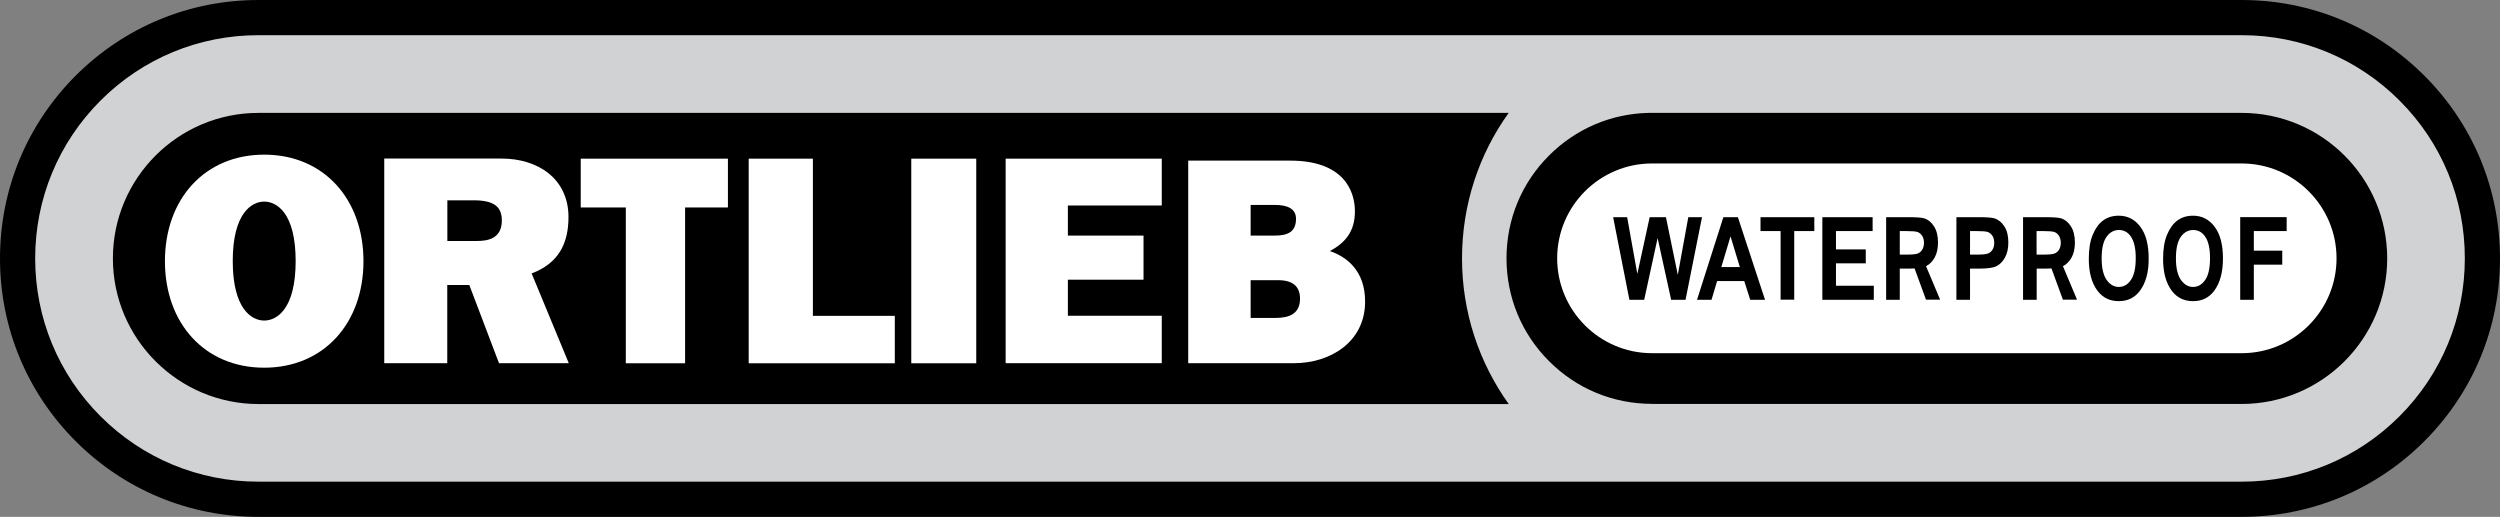
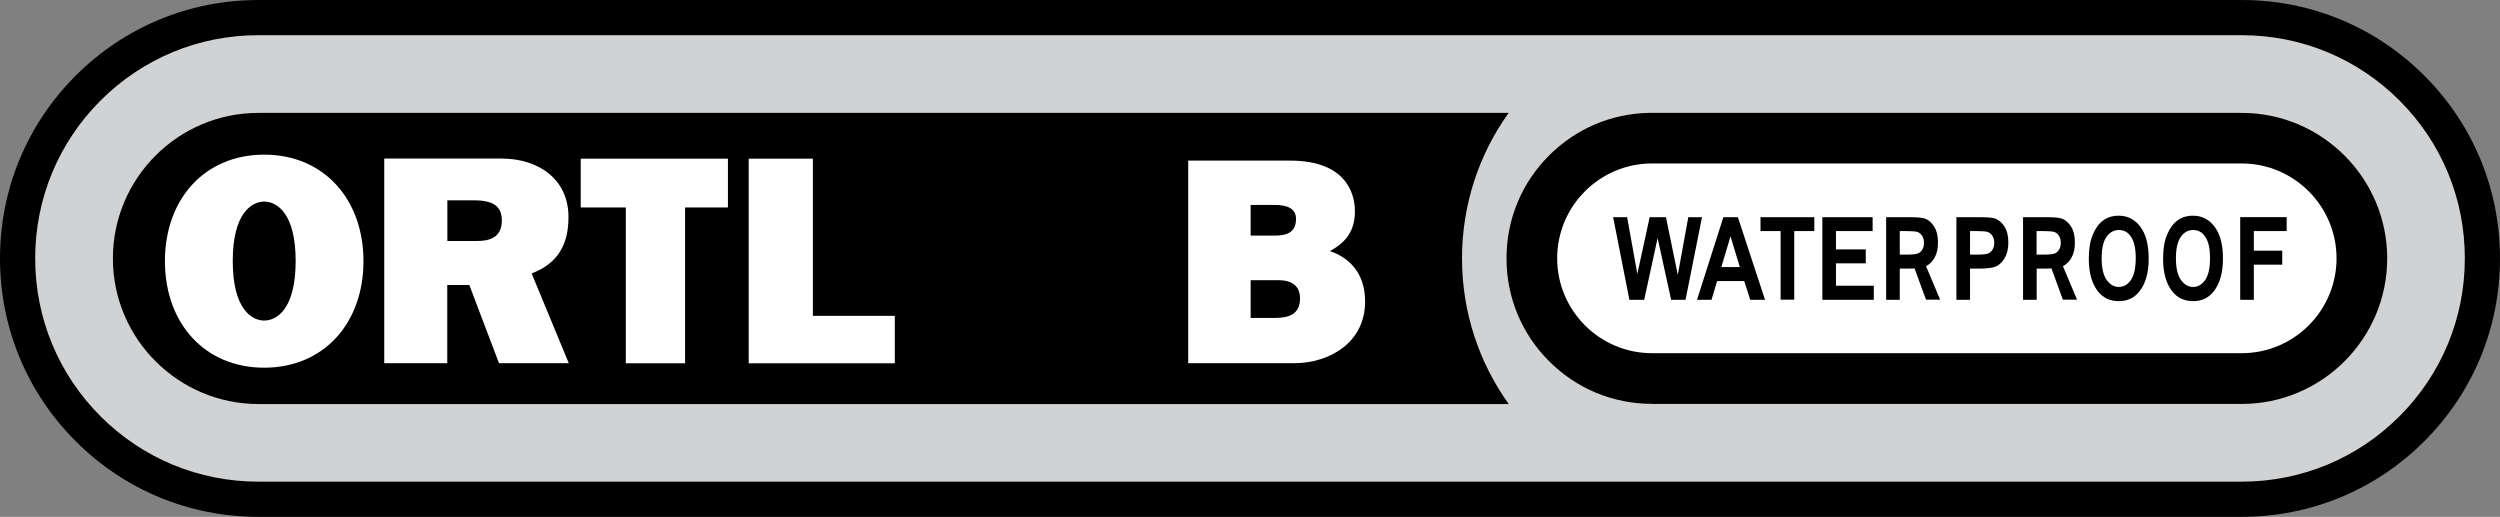
<svg xmlns="http://www.w3.org/2000/svg" id="a" width="89.997mm" height="18.606mm" viewBox="0 0 255.11 52.74">
  <rect x="0" y="0" width="255.11" height="52.74" fill="#808080" stroke="none" />
  <path d="M228.75,0H26.37c-7.04,0-13.66,2.74-18.65,7.72C2.74,12.71,0,19.33,0,26.37s2.74,13.67,7.72,18.65c4.98,4.98,11.6,7.72,18.65,7.72h202.37c7.04,0,13.67-2.74,18.65-7.72s7.72-11.6,7.72-18.65-2.74-13.67-7.72-18.65c-4.98-4.98-11.6-7.72-18.64-7.72h0Z" />
  <path d="M26.96,15.78c6.07,0,10.13,4.53,10.13,10.87s-4.06,10.87-10.13,10.87-10.13-4.53-10.13-10.87c0-6.34,4.06-10.87,10.13-10.87ZM26.96,32.71c1.27,0,3.21-1.15,3.21-6.07s-1.94-6.07-3.21-6.07c-1.26,0-3.21,1.15-3.21,6.07s1.95,6.07,3.21,6.07Z" fill="#fff" />
  <path d="M63.86,21.17h-4.6v-4.98h15.02v4.98h-4.37v15.9h-6.05s0-15.9,0-15.9Z" fill="#fff" />
  <path d="M76.4,16.19h6.55v16.04h8.36v4.84h-14.91v-20.88Z" fill="#fff" />
-   <path d="M92.99,16.19h6.63v20.88h-6.63v-20.88Z" fill="#fff" />
-   <path d="M102.62,16.19h15.93v4.78h-9.58v3.07h7.72v4.5h-7.72v3.68h9.58v4.84h-15.93v-20.87Z" fill="#fff" />
  <path d="M121.25,16.39h10.41c5.44,0,6.6,3.07,6.6,5.18,0,2.08-1.01,3.21-2.55,4.05,1.85.64,3.59,2.11,3.59,5.16,0,4.14-3.59,6.28-7.24,6.28h-10.81v-20.67ZM127.62,24.04h2.46c1.33,0,2.17-.38,2.17-1.71,0-1.04-.87-1.42-2.17-1.42h-2.46v3.13ZM127.62,32.44h2.55c1.33,0,2.49-.38,2.49-1.97,0-1.22-.72-1.88-2.23-1.88h-2.81s0,3.85,0,3.85Z" fill="#fff" />
-   <path d="M54.36,27.86c.04-.01.07-.03.1-.04-.02.01-.05.02-.1.04Z" fill="#fff" />
+   <path d="M54.36,27.86c.04-.01.07-.03.1-.04-.02.01-.05.02-.1.04" fill="#fff" />
  <path d="M54.25,27.9c2.74-1.03,3.76-3.04,3.76-5.75,0-3.95-3.16-5.97-6.81-5.97h-11.99v20.88h6.43v-7.98h2.25l3.03,7.98h7.12l-3.79-9.16ZM48.66,24.59h-3.01v-4.15h2.7c2.2,0,2.86.76,2.86,2.08-.01,1.86-1.48,2.07-2.55,2.07Z" fill="#fff" />
  <path d="M54.46,27.83q.01,0,.01-.01s0,0-.01.01Z" fill="#fff" />
  <path d="M54.3,27.88c.02-.01.03-.01.05-.02-.01.01-.03.02-.05.02Z" fill="#fff" />
-   <path d="M54.26,27.9c.02-.01.03-.01.04-.02l-.04.02Z" fill="#fff" />
-   <path d="M153.96,41.22c-3-4.18-4.76-9.31-4.76-14.85s1.76-10.66,4.76-14.85H26.37c-8.19,0-14.85,6.66-14.85,14.85s6.66,14.85,14.85,14.85h127.59Z" fill="none" />
  <path d="M228.75,11.52h-60.58c-3.81.1-7.38,1.64-10.09,4.34-2.81,2.8-4.35,6.53-4.35,10.5s1.54,7.7,4.35,10.5c2.8,2.81,6.53,4.35,10.5,4.35l-.02.01h60.19c8.19,0,14.85-6.66,14.85-14.85s-6.66-14.85-14.85-14.85Z" fill="none" />
  <path d="M244.86,10.26c-4.3-4.3-10.03-6.67-16.11-6.67H26.37c-6.09,0-11.81,2.37-16.11,6.67S3.59,20.29,3.59,26.37s2.37,11.81,6.67,16.11c4.3,4.3,10.03,6.67,16.11,6.67h202.37c6.09,0,11.81-2.37,16.11-6.67s6.67-10.03,6.67-16.11c.01-6.08-2.36-11.81-6.66-16.11ZM11.52,26.37c0-8.19,6.66-14.85,14.85-14.85h127.58c-3,4.18-4.76,9.31-4.76,14.85s1.77,10.67,4.76,14.85l.01.01H26.37c-8.19-.01-14.85-6.67-14.85-14.86ZM228.75,41.22h-60.19l.02-.01c-3.97,0-7.7-1.54-10.5-4.35-2.81-2.8-4.35-6.53-4.35-10.5s1.54-7.7,4.35-10.5c2.71-2.71,6.28-4.24,10.09-4.34h60.58c8.19,0,14.85,6.66,14.85,14.85s-6.66,14.85-14.85,14.85Z" fill="#d1d2d3" />
  <path d="M202.86,23.68c-.18-.07-.56-.1-1.15-.1h-.68v2.4h.77c.52,0,.87-.04,1.06-.11s.34-.2.46-.39c.12-.19.18-.42.18-.7s-.06-.52-.18-.71c-.13-.19-.28-.32-.46-.39Z" fill="#fff" />
  <path d="M209.65,23.68c-.18-.07-.56-.1-1.15-.1h-.68v2.4h.77c.52,0,.87-.04,1.06-.11s.34-.2.46-.39c.12-.19.18-.42.18-.7s-.06-.52-.18-.71c-.12-.19-.27-.32-.46-.39Z" fill="#fff" />
  <path d="M195.69,23.68c-.18-.07-.56-.1-1.15-.1h-.68v2.4h.77c.52,0,.87-.04,1.06-.11s.34-.2.46-.39c.12-.19.18-.42.18-.7s-.06-.52-.18-.71c-.13-.19-.28-.32-.46-.39Z" fill="#fff" />
  <path d="M216.22,23.47c-.52,0-.94.24-1.27.71s-.49,1.2-.49,2.19c0,.97.17,1.7.5,2.18.34.48.75.73,1.25.73s.92-.24,1.24-.72c.33-.48.49-1.22.49-2.22,0-.98-.16-1.7-.48-2.17-.3-.47-.72-.7-1.24-.7Z" fill="#fff" />
  <polygon points="175.65 27.25 177.54 27.25 176.59 24.12 175.65 27.25" fill="#fff" />
  <path d="M228.75,16.68h-60.17c-5.34,0-9.68,4.34-9.68,9.68s4.34,9.68,9.68,9.68h60.17c5.34,0,9.68-4.34,9.68-9.68s-4.35-9.68-9.68-9.68ZM170.53,30.59l-1.38-6.3-1.37,6.3h-1.51l-1.66-8.43h1.43l1.04,5.79,1.26-5.79h1.66l1.21,5.89,1.07-5.89h1.4l-1.68,8.43h-1.47ZM178.6,30.59l-.61-1.91h-2.77l-.57,1.91h-1.48l2.69-8.43h1.48l2.77,8.43h-1.51ZM185.13,23.58h-2.04v7h-1.39v-7h-2.05v-1.42h5.49v1.42h-.01ZM191.21,30.59h-5.25v-8.43h5.13v1.42h-3.74v1.87h3.04v1.42h-3.04v2.29h3.86v1.43ZM196.54,30.59l-1.17-3.2c-.18.01-.38.02-.6.02h-.91v3.18h-1.39v-8.43h2.24c.83,0,1.38.04,1.64.12.41.13.75.41,1.01.83.27.42.4.97.4,1.64,0,.61-.11,1.12-.34,1.53s-.52.7-.86.87q-.01,0-.02.01l1.44,3.42h-1.44v.01ZM204.59,26.29c-.23.41-.52.7-.86.87s-.94.25-1.78.25h-.92v3.18h-1.39v-8.43h2.24c.83,0,1.38.04,1.64.12.41.13.75.41,1.02.83s.4.97.4,1.64c0,.62-.12,1.13-.35,1.54ZM210.51,30.59l-1.17-3.2c-.18.01-.39.02-.6.02h-.91v3.18h-1.39v-8.43h2.24c.83,0,1.38.04,1.64.12.41.13.75.41,1.01.83.27.42.4.97.4,1.64,0,.61-.11,1.12-.34,1.53s-.52.7-.86.87q-.01,0-.02.01l1.44,3.42h-1.44v.01ZM218.36,29.68c-.53.7-1.24,1.05-2.15,1.05s-1.63-.35-2.16-1.04c-.6-.79-.9-1.88-.9-3.27,0-1,.13-1.83.41-2.48.27-.65.62-1.13,1.06-1.45.44-.32.97-.48,1.59-.48.9,0,1.64.38,2.2,1.13.57.76.85,1.83.85,3.23.01,1.41-.3,2.51-.9,3.31ZM225.94,29.68c-.53.7-1.24,1.05-2.15,1.05s-1.63-.35-2.16-1.04c-.6-.79-.9-1.88-.9-3.27,0-1,.13-1.83.41-2.48.27-.65.62-1.13,1.06-1.45.44-.32.97-.48,1.59-.48.9,0,1.64.38,2.2,1.13.57.76.85,1.83.85,3.23,0,1.41-.3,2.51-.9,3.31ZM233.34,23.58h-3.35v2h2.9v1.43h-2.9v3.58h-1.39v-8.43h4.74v1.42Z" fill="#fff" />
  <path d="M223.8,23.47c-.52,0-.94.24-1.27.71s-.49,1.2-.49,2.19c0,.97.17,1.7.5,2.18.34.48.75.73,1.25.73s.91-.24,1.24-.72.49-1.22.49-2.22c0-.98-.16-1.7-.48-2.17-.31-.47-.72-.7-1.24-.7Z" fill="#fff" />
</svg>